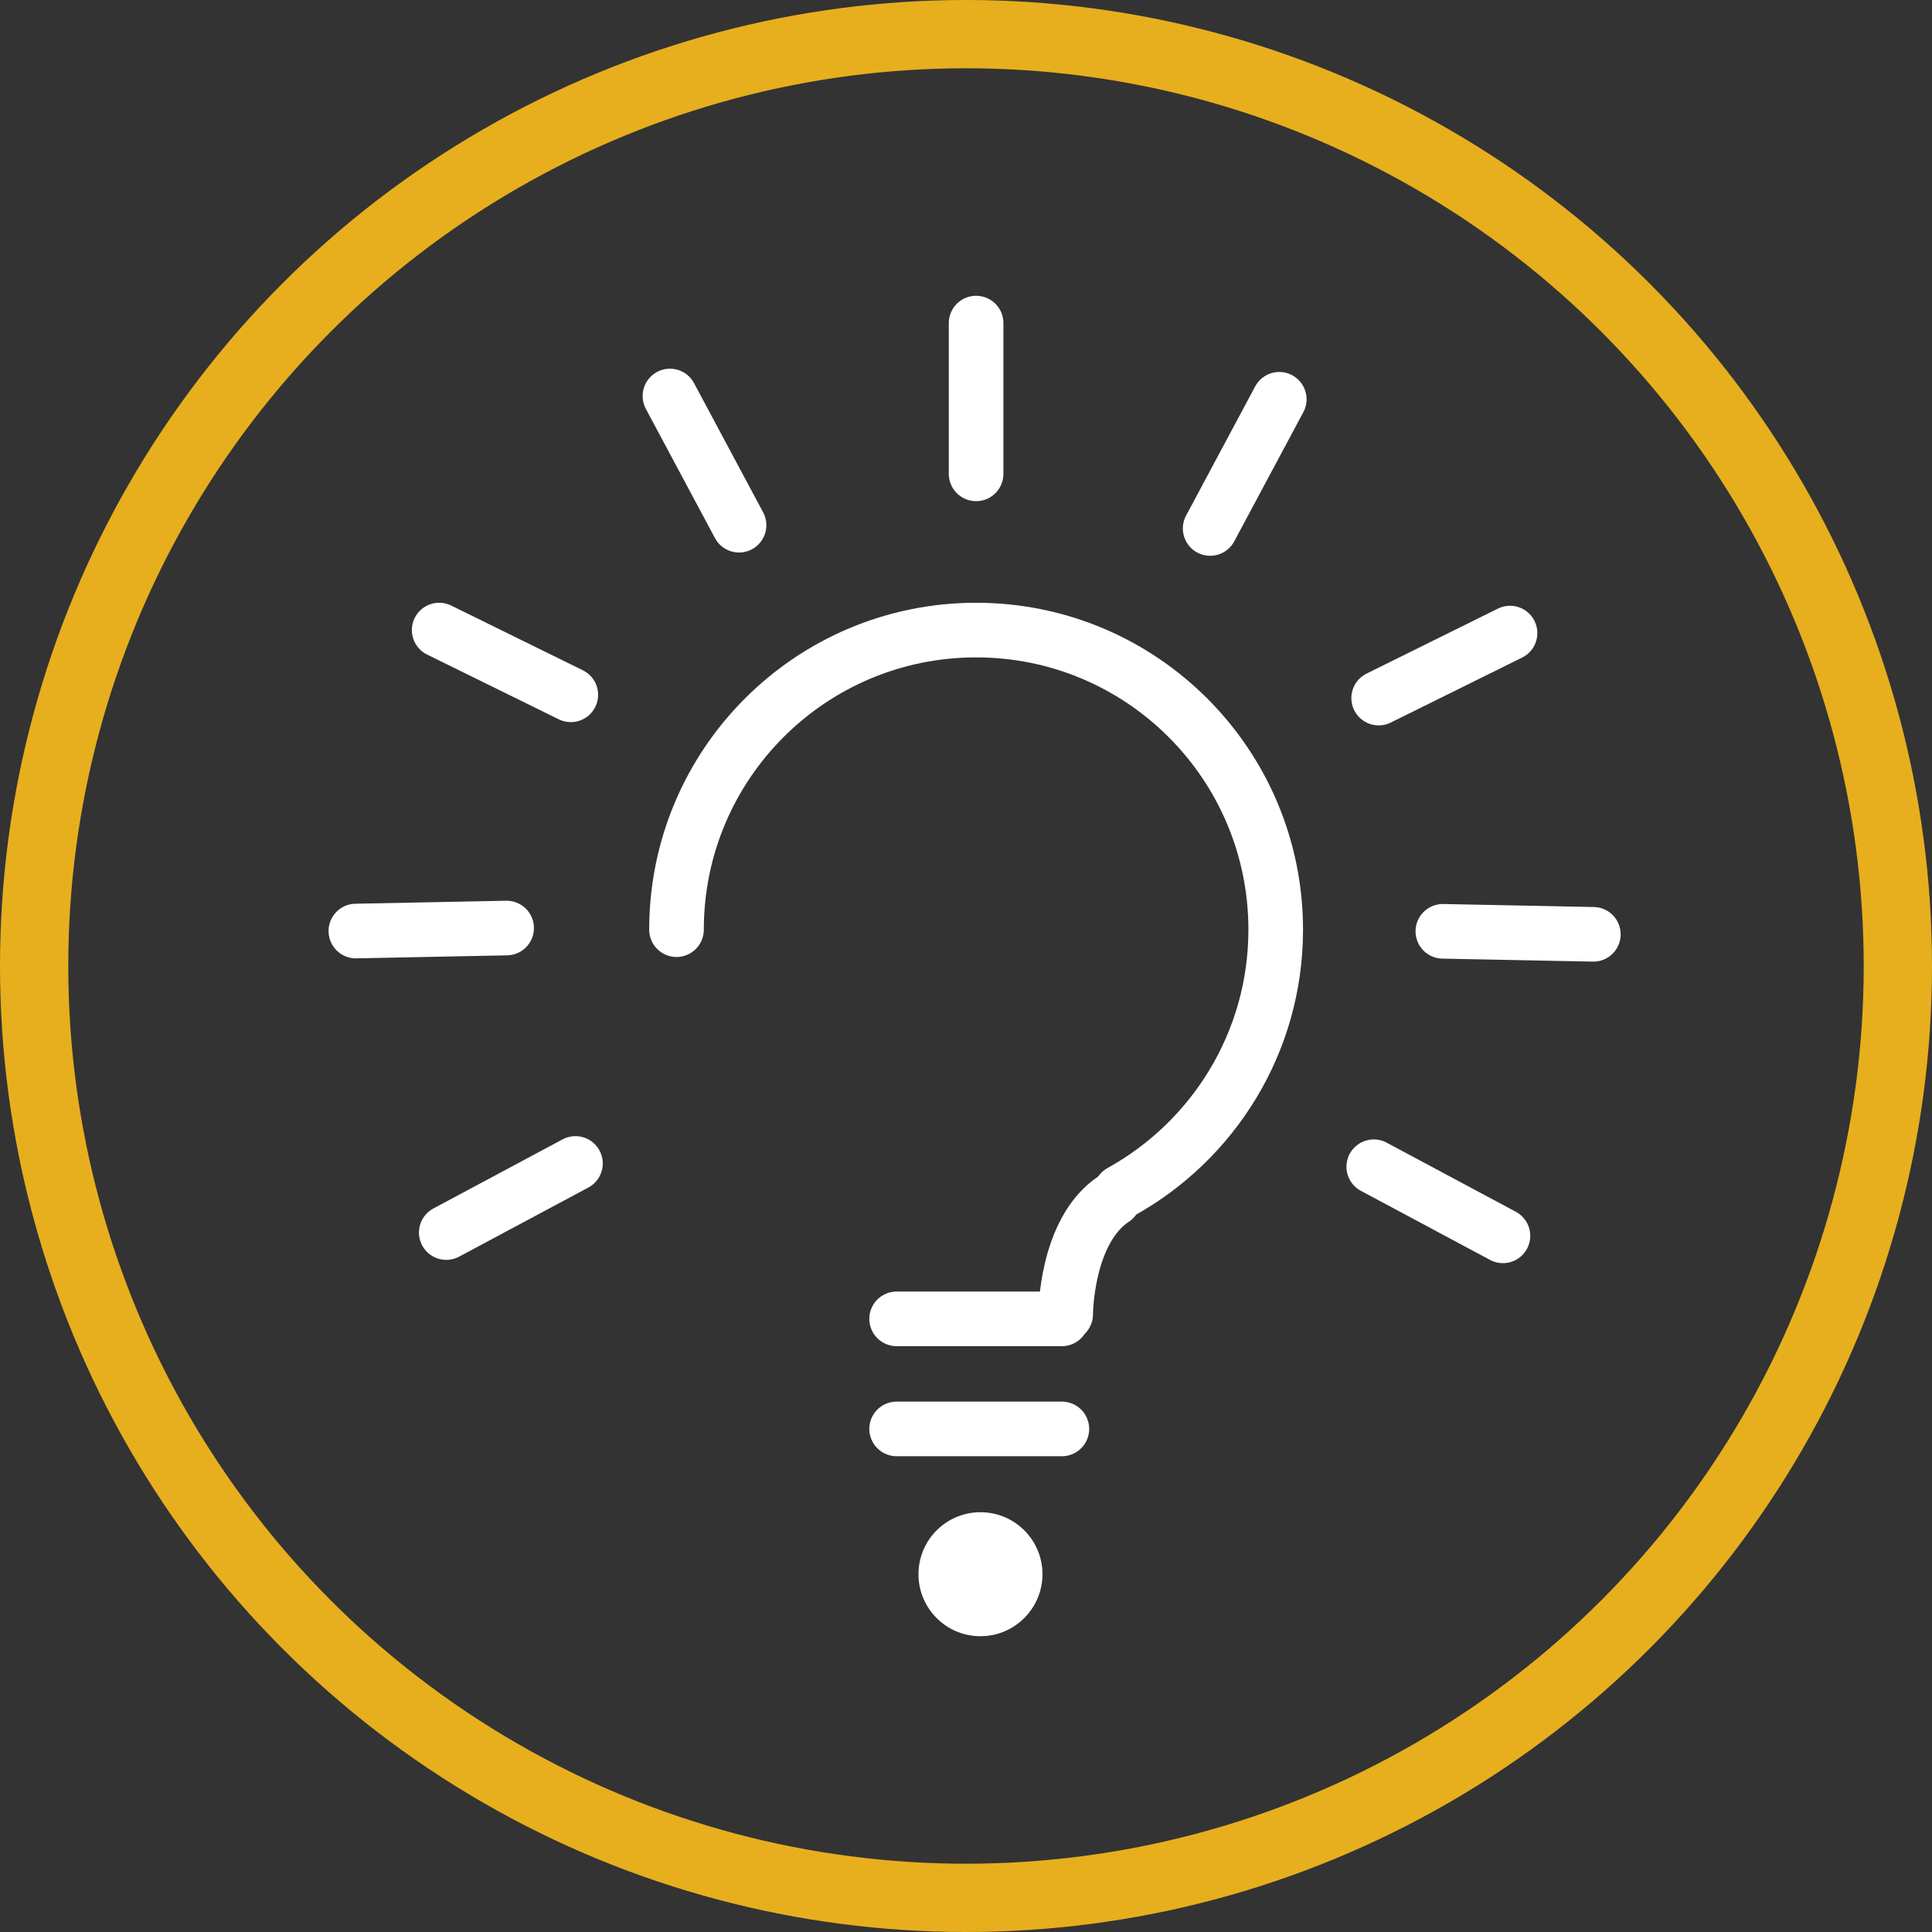
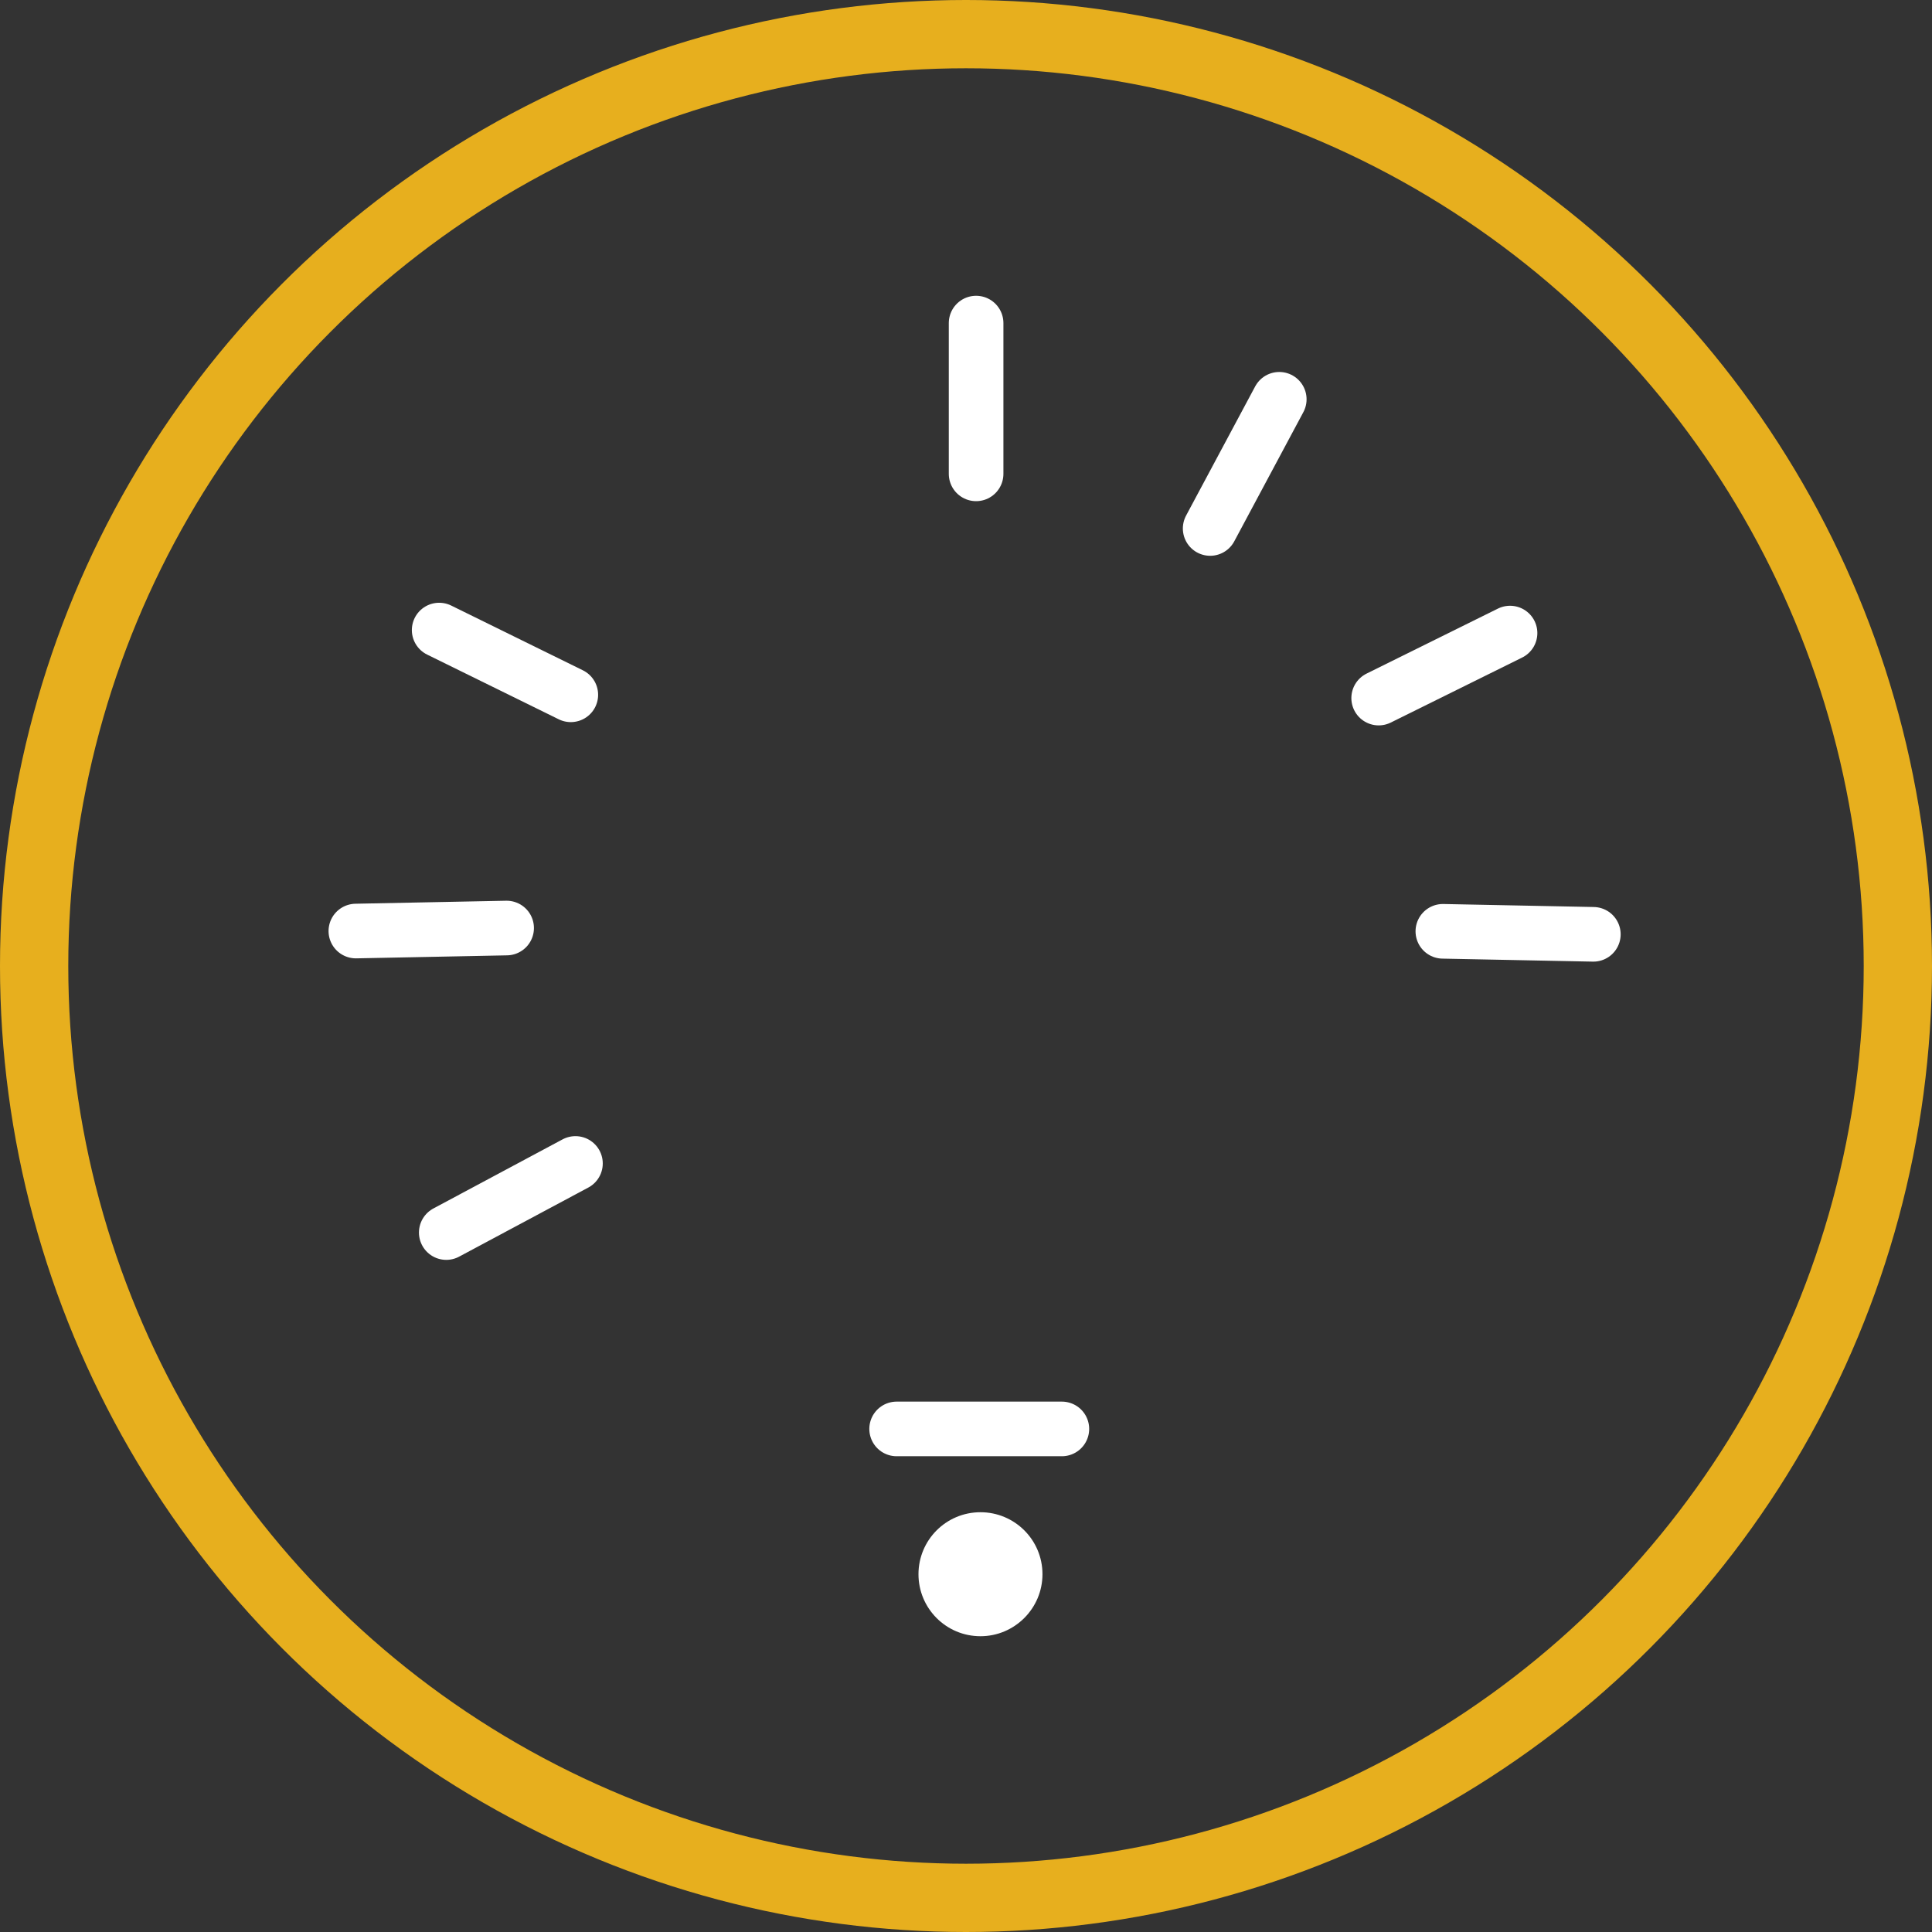
<svg xmlns="http://www.w3.org/2000/svg" version="1.1" x="0px" y="0px" width="70.74px" height="70.74px" viewBox="0 0 70.74 70.74" style="overflow:visible;enable-background:new 0 0 70.74 70.74;" xml:space="preserve">
  <rect x="0" y="0" width="70.74" height="70.74" fill="#333333" stroke="none" />
  <style type="text/css">
	.st0{fill:none;stroke:#E7AF1E;stroke-width:2.5;}
	.st1{fill:none;stroke:#FFFFFF;stroke-width:2;stroke-linecap:round;}
	.st2{fill:#FFFFFF;}
</style>
  <defs>
</defs>
  <circle class="st0" cx="35.37" cy="35.37" r="34.12" />
  <line class="st1" x1="32.83" y1="52.32" x2="38.88" y2="52.32" />
-   <line class="st1" x1="32.83" y1="48.29" x2="38.88" y2="48.29" />
  <path class="st2" d="M35.9,59.91c1.25,0,2.27-1.02,2.27-2.27c0-1.26-1.02-2.27-2.27-2.27c-1.26,0-2.27,1.02-2.27,2.27  C33.63,58.89,34.64,59.91,35.9,59.91" />
-   <path class="st1" d="M41.04,43.64c3.38-1.87,5.67-5.47,5.67-9.6c0-6.06-4.91-10.97-10.97-10.97c-6.06,0-10.97,4.91-10.97,10.97" />
-   <path class="st1" d="M39.02,48.12c0,0,0-3.05,1.76-4.22" />
  <line class="st1" x1="21.07" y1="42.6" x2="16.34" y2="45.13" />
-   <line class="st1" x1="50.3" y1="42.72" x2="55.03" y2="45.25" />
  <line class="st1" x1="18.55" y1="33.98" x2="13.03" y2="34.09" />
  <line class="st1" x1="52.83" y1="34.1" x2="58.34" y2="34.21" />
  <line class="st1" x1="20.9" y1="25.44" x2="16.08" y2="23.07" />
  <line class="st1" x1="50.48" y1="25.56" x2="55.29" y2="23.18" />
-   <line class="st1" x1="27.06" y1="19.23" x2="24.53" y2="14.5" />
  <line class="st1" x1="44.31" y1="19.35" x2="46.84" y2="14.62" />
  <line class="st1" x1="35.74" y1="11.83" x2="35.74" y2="17.35" />
</svg>